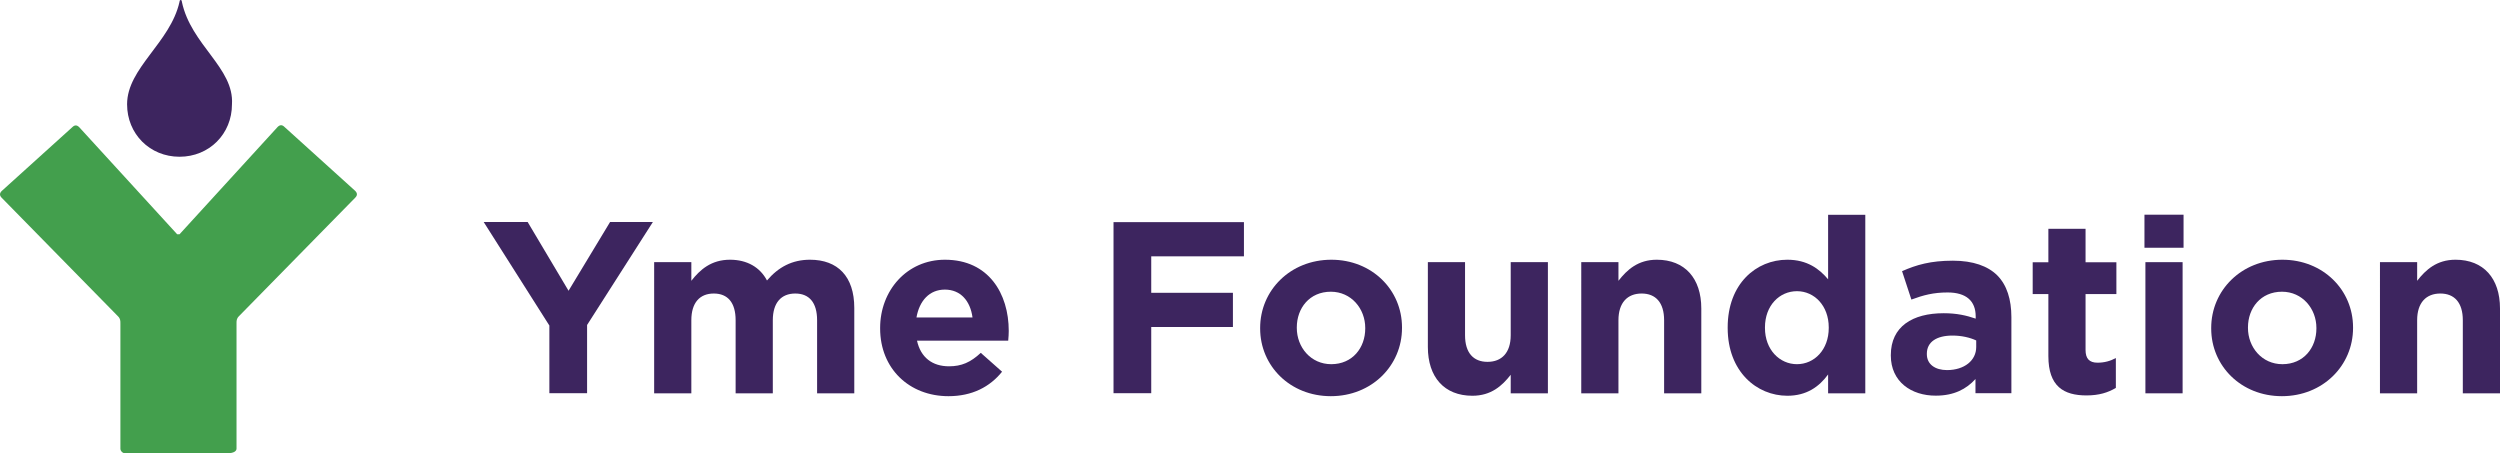
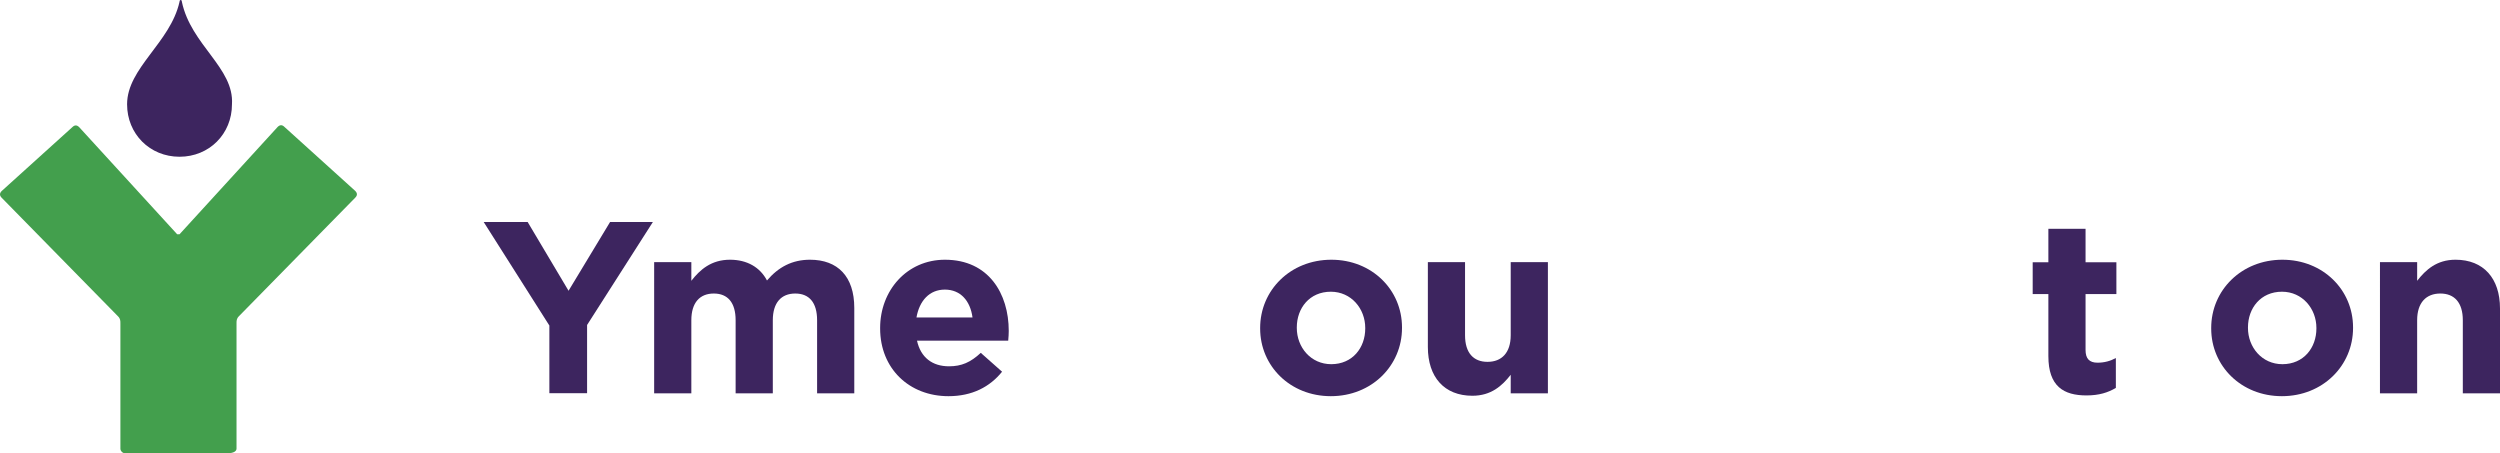
<svg xmlns="http://www.w3.org/2000/svg" version="1.1" id="Camada_1" x="0px" y="0px" width="561.549px" height="101.813px" viewBox="11.552 365.534 561.549 101.813" enable-background="new 11.552 365.534 561.549 101.813" xml:space="preserve">
  <g>
    <g>
      <g>
        <g>
          <path fill="#439F4D" d="M64.68,466.302v-28.176c0-0.523,0-1.023,0.523-1.548l26.129-26.628c0.523-0.523,0.523-1.023,0-1.548      l-15.873-14.35c-0.523-0.523-1.023-0.523-1.547,0l-22.036,24.106c0,0,0,0-0.523,0L29.341,394.1      c-0.524-0.522-1.023-0.522-1.547,0l-15.849,14.325c-0.524,0.524-0.524,1.023,0,1.547l26.129,26.629      c0.523,0.523,0.523,1.023,0.523,1.547v28.176c0,0.523,0.523,1.023,1.023,1.023h23.035      C64.18,467.325,64.68,466.802,64.68,466.302" />
        </g>
        <g>
          <path fill="#3D255F" d="M52.401,365.927c0-0.523-0.523-0.523-0.523,0c-2.047,9.21-11.78,14.85-11.78,23.035      c0,6.663,5.117,11.78,11.78,11.78s11.779-5.117,11.779-11.78C64.18,380.776,54.447,375.66,52.401,365.927" />
        </g>
      </g>
    </g>
    <g>
      <path fill="#3D255F" d="M134.976,438.698L120.198,415.4h9.876l9.186,15.444l9.328-15.444h9.614l-14.778,23.131v15.325h-8.472    v-15.158H134.976L134.976,438.698z" />
      <path fill="#3D255F" d="M158.488,424.42h8.353v4.188c1.928-2.476,4.45-4.735,8.686-4.735c3.855,0,6.758,1.714,8.305,4.664    c2.57-3.021,5.664-4.664,9.662-4.664c6.211,0,9.947,3.735,9.947,10.827v19.182h-8.353v-16.42c0-3.95-1.761-5.997-4.902-5.997    s-5.045,2.047-5.045,5.997v16.42h-8.353v-16.42c0-3.95-1.761-5.997-4.902-5.997c-3.141,0-5.045,2.047-5.045,5.997v16.42h-8.353    L158.488,424.42L158.488,424.42z" />
      <path fill="#3D255F" d="M209.247,439.316v-0.118c0-8.399,5.997-15.325,14.563-15.325c9.828,0,14.326,7.64,14.326,15.991    c0,0.666-0.047,1.429-0.119,2.189h-20.489c0.833,3.783,3.451,5.759,7.187,5.759c2.808,0,4.831-0.881,7.139-3.022l4.783,4.236    c-2.737,3.402-6.711,5.497-12.042,5.497C215.767,454.523,209.247,448.312,209.247,439.316z M229.998,436.842    c-0.5-3.736-2.689-6.259-6.211-6.259c-3.45,0-5.711,2.476-6.377,6.259H229.998z" />
-       <path fill="#3D255F" d="M261.695,415.425h29.271v7.687h-20.823v8.187h18.348v7.687h-18.348v14.873h-8.472v-38.432L261.695,415.425    L261.695,415.425z" />
      <path fill="#3D255F" d="M294.606,439.316v-0.118c0-8.472,6.806-15.325,15.991-15.325c9.115,0,15.873,6.759,15.873,15.206v0.119    c0,8.473-6.807,15.325-15.992,15.325C301.365,454.523,294.606,447.764,294.606,439.316z M318.212,439.316v-0.118    c0-4.331-3.141-8.139-7.734-8.139c-4.782,0-7.639,3.688-7.639,8.02v0.119c0,4.331,3.144,8.139,7.734,8.139    C315.357,447.336,318.212,443.647,318.212,439.316z" />
      <path fill="#3D255F" d="M332.277,443.481V424.42h8.352v16.42c0,3.95,1.881,5.973,5.045,5.973c3.189,0,5.213-2.046,5.213-5.973    v-16.42h8.353v29.461h-8.353v-4.165c-1.928,2.476-4.401,4.712-8.614,4.712C335.964,454.427,332.277,450.239,332.277,443.481z" />
-       <path fill="#3D255F" d="M366.734,424.42h8.354v4.188c1.928-2.476,4.402-4.735,8.615-4.735c6.305,0,9.994,4.188,9.994,10.946    v19.063h-8.354v-16.42c0-3.95-1.879-5.997-5.045-5.997c-3.188,0-5.211,2.047-5.211,5.997v16.42h-8.354L366.734,424.42    L366.734,424.42z" />
-       <path fill="#3D255F" d="M399.623,439.198v-0.119c0-9.827,6.424-15.206,13.396-15.206c4.451,0,7.188,2.047,9.162,4.402v-14.492    h8.354v40.099h-8.354v-4.236c-2.022,2.761-4.83,4.783-9.162,4.783C406.166,454.427,399.623,449.026,399.623,439.198z     M422.324,439.198v-0.119c0-4.879-3.236-8.139-7.14-8.139c-3.902,0-7.188,3.188-7.188,8.139v0.119    c0,4.901,3.309,8.139,7.188,8.139C419.087,447.336,422.324,444.099,422.324,439.198z" />
-       <path fill="#3D255F" d="M436.269,445.408v-0.119c0-6.426,4.88-9.399,11.875-9.399c2.951,0,5.093,0.5,7.187,1.214v-0.5    c0-3.474-2.141-5.378-6.305-5.378c-3.189,0-5.427,0.595-8.14,1.595l-2.094-6.378c3.236-1.428,6.424-2.354,11.422-2.354    c4.545,0,7.854,1.214,9.947,3.283c2.188,2.189,3.188,5.449,3.188,9.399v17.086h-8.067v-3.188c-2.047,2.261-4.83,3.735-8.9,3.735    C440.837,454.427,436.269,451.239,436.269,445.408z M455.449,443.481v-1.476c-1.429-0.666-3.308-1.096-5.33-1.096    c-3.568,0-5.758,1.429-5.758,4.069v0.119c0,2.261,1.854,3.568,4.545,3.568C452.808,448.645,455.449,446.504,455.449,443.481z" />
      <path fill="#3D255F" d="M471.656,445.527v-13.943h-3.523v-7.141h3.523v-7.52h8.352v7.52h6.926v7.141h-6.926v12.563    c0,1.928,0.834,2.855,2.689,2.855c1.547,0,2.903-0.382,4.117-1.048v6.711c-1.763,1.048-3.783,1.689-6.593,1.689    C475.105,454.356,471.656,452.334,471.656,445.527z" />
-       <path fill="#3D255F" d="M493.24,413.759h8.78v7.425h-8.78V413.759z M493.453,424.42h8.354v29.461h-8.354V424.42z" />
      <path fill="#3D255F" d="M508.232,439.316v-0.118c0-8.472,6.805-15.325,15.989-15.325c9.115,0,15.873,6.759,15.873,15.206v0.119    c0,8.473-6.807,15.325-15.992,15.325C514.99,454.523,508.232,447.764,508.232,439.316z M531.861,439.316v-0.118    c0-4.331-3.142-8.139-7.732-8.139c-4.783,0-7.641,3.688-7.641,8.02v0.119c0,4.331,3.143,8.139,7.733,8.139    C529.005,447.336,531.861,443.647,531.861,439.316z" />
      <path fill="#3D255F" d="M546.14,424.42h8.353v4.188c1.928-2.476,4.401-4.735,8.615-4.735c6.307,0,9.993,4.188,9.993,10.946v19.063    h-8.352v-16.42c0-3.95-1.881-5.997-5.045-5.997c-3.189,0-5.213,2.047-5.213,5.997v16.42h-8.353L546.14,424.42L546.14,424.42z" />
    </g>
  </g>
</svg>